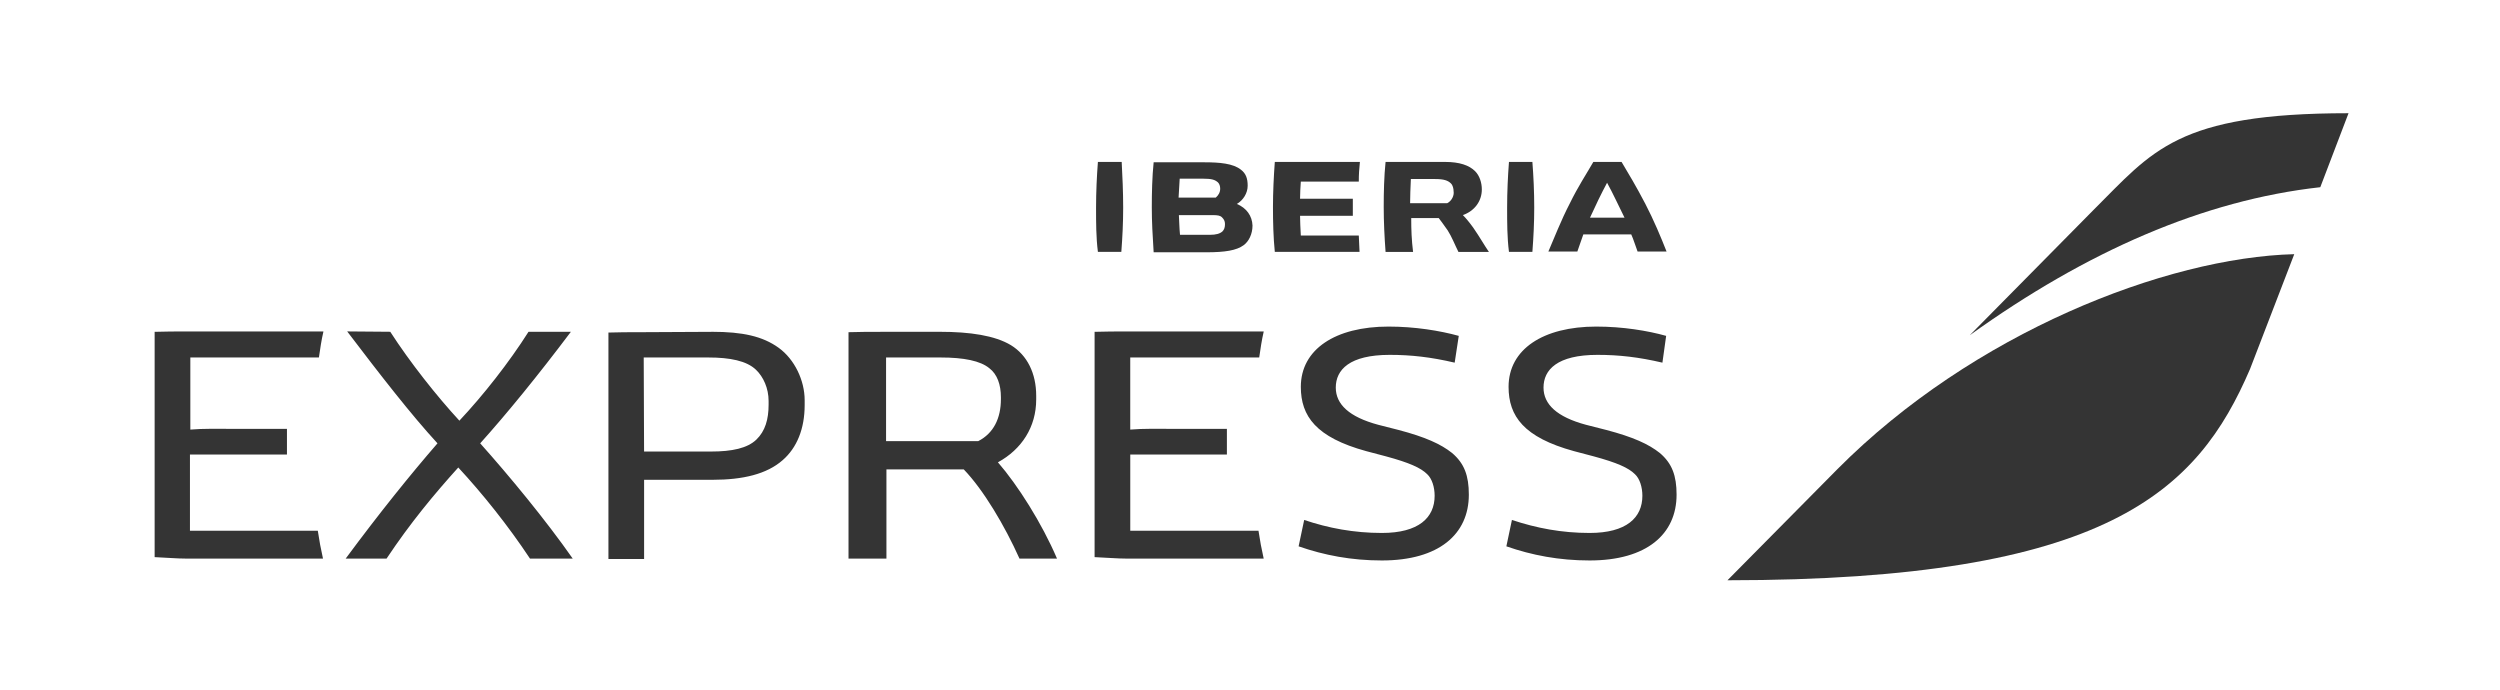
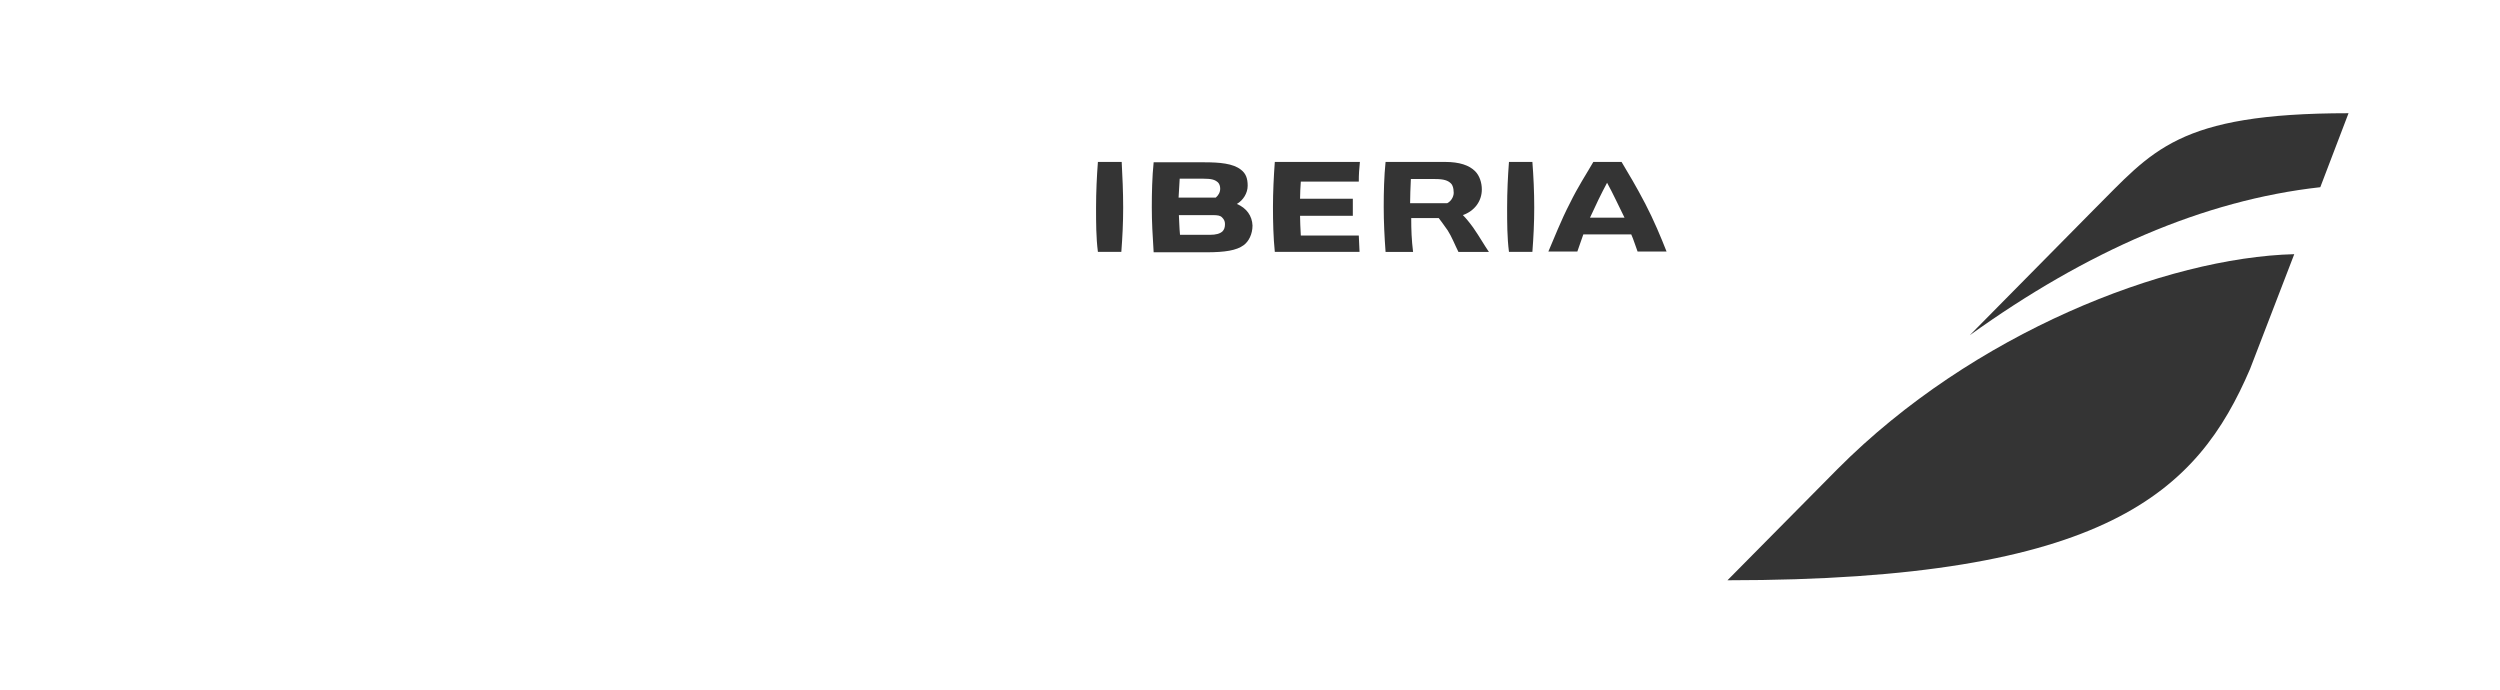
<svg xmlns="http://www.w3.org/2000/svg" width="290" height="80" viewBox="0 0 290 80" fill="none">
-   <path d="M37.511 38.489C37.296 39.395 37.121 40.56 36.994 41.466H22.079V49.833C23.546 49.703 25.354 49.746 26.734 49.746H33.287V52.722H22.034V61.564H36.865C37.037 62.729 37.209 63.634 37.468 64.799H21.69C20.482 64.799 19.103 64.67 17.938 64.627V38.492C19.103 38.45 20.524 38.45 21.69 38.45H37.511V38.492V38.489ZM45.272 38.489C47.557 42.027 50.66 45.951 53.289 48.798C56.049 45.864 59.067 42.027 61.307 38.489H66.222C62.427 43.536 58.763 48.022 55.702 51.427C59.022 55.137 63.333 60.356 66.436 64.797H61.479C58.935 60.957 55.961 57.25 53.16 54.229C50.358 57.335 47.599 60.655 44.84 64.797H40.098C44.022 59.493 47.642 55.007 50.748 51.427C47.729 48.149 44.109 43.491 40.273 38.444L45.275 38.486L45.272 38.489ZM82.607 38.489C86.142 38.489 88.469 39.006 90.323 40.343C92.176 41.68 93.341 44.137 93.341 46.425V46.987C93.341 49.746 92.436 51.946 90.797 53.371C88.943 55.01 86.142 55.656 82.692 55.656H74.716V64.842H70.578V38.577C71.743 38.535 72.993 38.535 74.2 38.535L82.607 38.492V38.489ZM74.716 52.378H82.477C84.934 52.378 86.703 51.989 87.736 50.998C88.771 50.005 89.158 48.626 89.158 46.944V46.513C89.158 45.046 88.554 43.709 87.691 42.89C86.613 41.855 84.672 41.468 82.172 41.468H74.671L74.713 52.381L74.716 52.378ZM109.033 38.489C112.525 38.489 115.414 38.921 117.268 40.041C119.164 41.206 120.199 43.319 120.199 45.906V46.338C120.199 49.529 118.518 52.118 115.759 53.628C118.044 56.26 120.845 60.658 122.614 64.799H118.261C116.537 60.96 114.08 56.821 111.795 54.449H102.826V64.799H98.428V38.535C99.593 38.492 101.1 38.492 102.352 38.492H109.036L109.033 38.489ZM102.784 51.17H113.476C115.245 50.265 116.105 48.538 116.105 46.295V46.081C116.105 44.614 115.674 43.407 114.768 42.718C113.733 41.855 111.795 41.468 109.12 41.468H102.784V51.173V51.17ZM146.585 38.489C146.371 39.395 146.196 40.56 146.069 41.466H131.108V49.833C132.575 49.703 134.429 49.746 135.808 49.746H142.32V52.722H131.111V61.564H145.984C146.157 62.729 146.329 63.634 146.588 64.799H130.767C129.56 64.799 128.138 64.67 126.973 64.627V38.492C128.138 38.45 129.602 38.45 130.767 38.45H146.588V38.492L146.585 38.489ZM168.746 42.069C165.986 41.423 163.701 41.164 161.202 41.164C156.547 41.164 154.95 42.89 154.95 44.958C154.95 46.899 156.502 48.366 159.865 49.272L162.234 49.876C165.338 50.694 167.149 51.515 168.444 52.55C169.866 53.758 170.385 55.182 170.385 57.38C170.385 61.953 166.934 65.014 160.296 65.014C156.761 65.014 153.613 64.41 150.639 63.375L151.285 60.314C154.087 61.262 157.063 61.823 160.296 61.823C164.565 61.823 166.418 60.054 166.418 57.51C166.418 56.517 166.116 55.526 165.555 55.007C164.821 54.274 163.484 53.67 160.77 52.937L158.485 52.333C152.665 50.736 150.896 48.279 150.896 44.871C150.896 40.515 154.905 37.883 161.069 37.883C164.13 37.883 167.019 38.357 169.217 38.961L168.743 42.067L168.746 42.069ZM192.844 42.069C190.085 41.423 187.8 41.164 185.3 41.164C180.645 41.164 179.048 42.89 179.048 44.958C179.048 46.899 180.6 48.366 183.963 49.272L186.333 49.876C189.436 50.694 191.247 51.515 192.542 52.55C193.964 53.758 194.483 55.182 194.483 57.38C194.483 61.953 191.033 65.014 184.395 65.014C180.86 65.014 177.711 64.41 174.738 63.375L175.384 60.314C178.23 61.262 181.161 61.823 184.395 61.823C188.663 61.823 190.516 60.054 190.516 57.51C190.516 56.517 190.215 55.526 189.653 55.007C188.92 54.274 187.582 53.67 184.869 52.937L182.583 52.333C176.763 50.736 174.994 48.279 174.994 44.871C174.994 40.515 179.003 37.883 185.168 37.883C188.229 37.883 191.117 38.357 193.273 38.961L192.841 42.067L192.844 42.069Z" fill="#343434" />
  <path d="M170.902 26.418C170.47 25.814 170.038 25.298 169.694 24.951C171.031 24.477 171.892 23.354 171.892 21.975C171.892 21.199 171.632 20.378 171.116 19.862C170.425 19.171 169.305 18.784 167.623 18.784H160.726C160.554 20.465 160.511 22.277 160.511 24.003C160.511 25.73 160.599 27.496 160.726 29.222H163.916C163.744 27.8 163.702 26.678 163.702 25.298H166.893C167.107 25.558 167.496 26.116 167.928 26.72C168.402 27.453 168.746 28.359 169.178 29.222H172.713C172.151 28.404 171.677 27.541 170.902 26.418ZM167.883 23.572H163.572C163.572 22.708 163.615 21.89 163.66 20.767H166.461C167.496 20.767 167.97 20.939 168.315 21.284C168.529 21.498 168.617 21.887 168.617 22.189C168.704 22.663 168.402 23.309 167.883 23.569V23.572ZM130.288 24.088C130.288 25.857 130.201 27.538 130.074 29.22H127.357C127.143 27.538 127.143 25.812 127.143 24.088C127.143 22.234 127.23 20.465 127.357 18.784H130.116C130.204 20.465 130.288 22.234 130.288 24.088ZM177.971 24.088C177.971 25.857 177.884 27.538 177.757 29.22H175.04C174.826 27.538 174.826 25.812 174.826 24.088C174.826 22.234 174.913 20.465 175.04 18.784H177.757C177.887 20.465 177.971 22.234 177.971 24.088ZM190.819 23.572C189.784 21.588 188.923 20.164 188.102 18.784H184.827C184.009 20.206 183.058 21.631 182.11 23.572C181.075 25.555 180.214 27.798 179.611 29.177H182.973C183.188 28.616 183.447 27.755 183.665 27.194H189.225C189.485 27.755 189.741 28.616 189.959 29.177H193.321C192.675 27.538 191.854 25.555 190.822 23.572H190.819ZM184.438 25.253C185.084 23.831 185.73 22.494 186.421 21.199C187.112 22.449 187.758 23.873 188.446 25.253H184.438ZM143.48 23.656C144.213 23.225 144.73 22.406 144.73 21.543C144.73 20.68 144.515 20.121 143.954 19.69C143.048 18.956 141.454 18.826 139.685 18.826H133.823C133.651 20.508 133.609 22.364 133.609 24.046C133.609 25.727 133.696 27.281 133.823 29.265H139.945C142.1 29.265 143.438 29.05 144.256 28.447C144.859 28.015 145.291 27.152 145.291 26.161C145.249 25.041 144.6 24.133 143.48 23.659V23.656ZM136.842 20.725H139.513C140.591 20.725 140.935 20.855 141.282 21.157C141.454 21.329 141.542 21.588 141.542 21.89C141.542 22.322 141.327 22.666 141.026 22.925H136.715C136.757 22.192 136.802 21.588 136.845 20.725H136.842ZM141.799 26.85C141.497 27.109 141.065 27.239 140.332 27.239H136.881C136.794 26.376 136.794 25.558 136.751 24.954H140.676C141.237 24.954 141.539 24.996 141.753 25.213C141.968 25.428 142.098 25.645 142.098 25.989C142.098 26.379 142.01 26.635 141.796 26.853L141.799 26.85ZM157.707 29.22H147.878C147.706 27.538 147.664 25.682 147.664 24C147.664 22.319 147.751 20.508 147.878 18.781H157.749C157.662 19.645 157.62 20.203 157.62 21.066H150.894C150.852 21.628 150.806 22.488 150.806 23.05H156.928V25.033H150.806C150.806 25.594 150.849 26.455 150.894 27.318H157.62C157.662 27.792 157.662 28.655 157.707 29.217V29.22Z" fill="#343434" />
  <path d="M213.15 54.412C228.844 38.628 251.261 29.871 266.134 29.484L261.002 42.812C254.923 56.957 244.532 67.311 200.387 67.311L213.147 54.415L213.15 54.412Z" fill="#343434" />
  <path d="M228.498 38.882L242.813 24.389C249.71 17.531 252.469 13.133 272.429 13.133L269.154 21.715C255.618 23.224 242.079 29.134 228.498 38.882Z" fill="#343434" />
</svg>